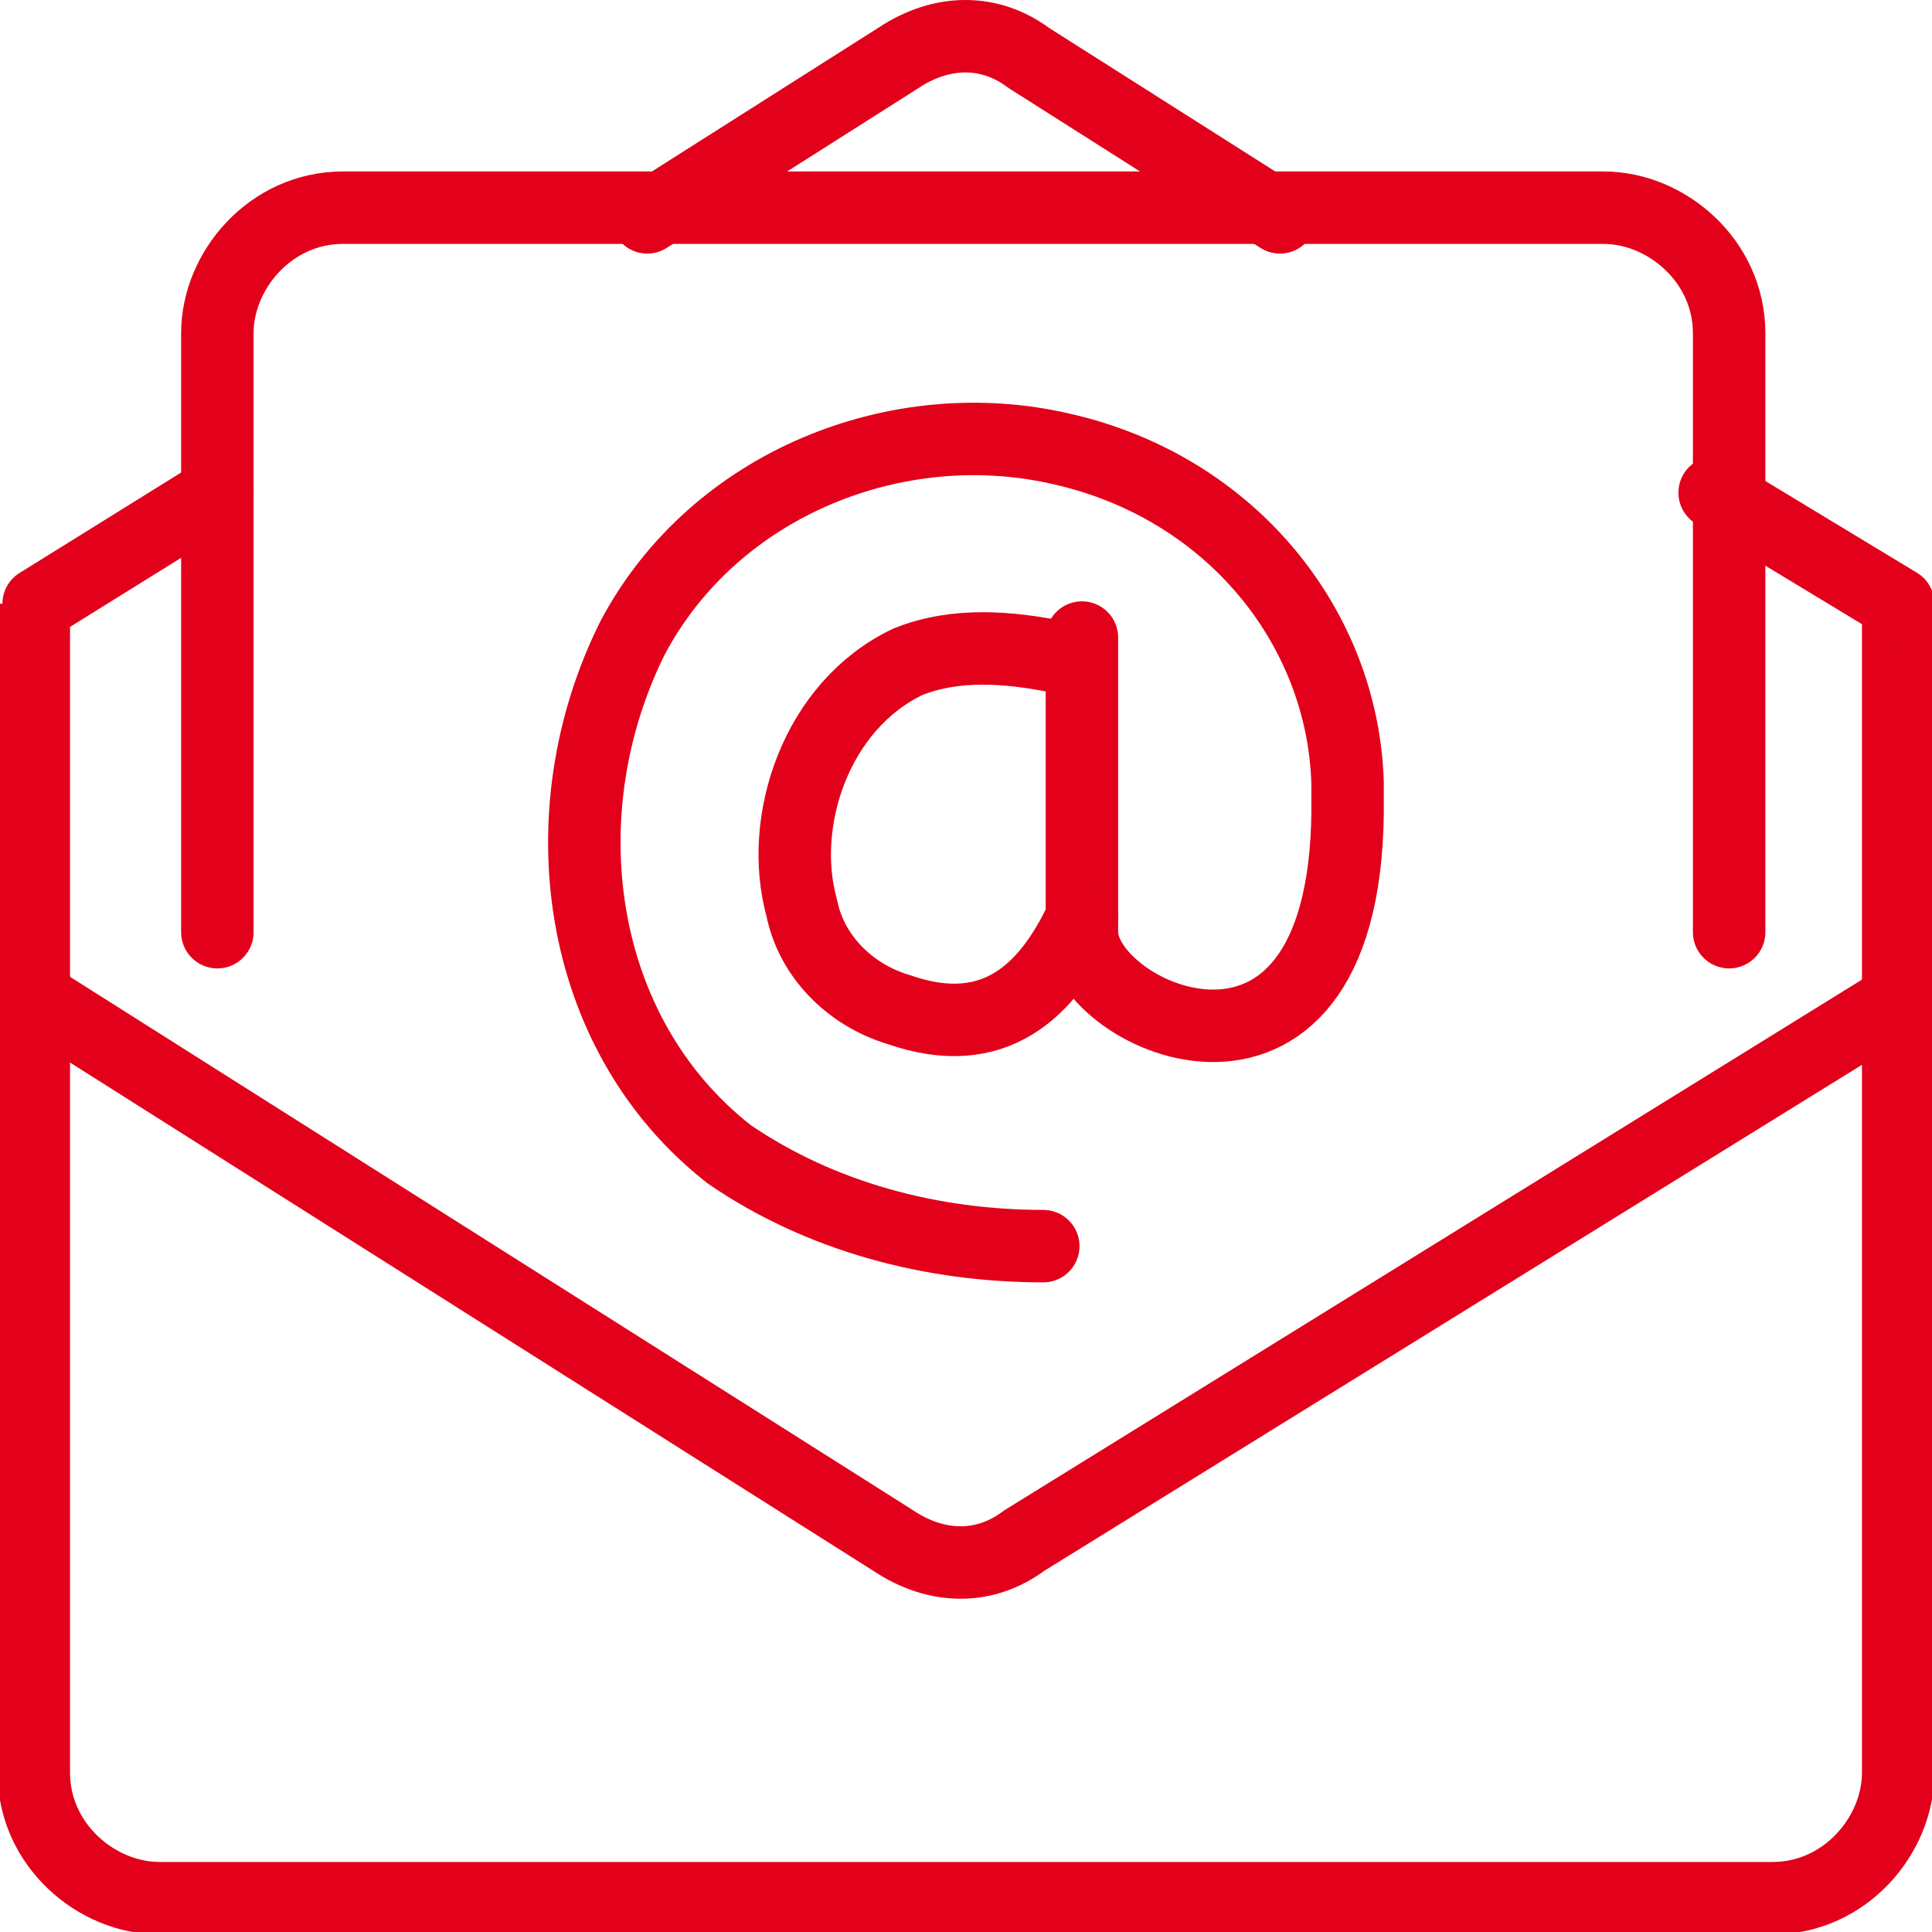
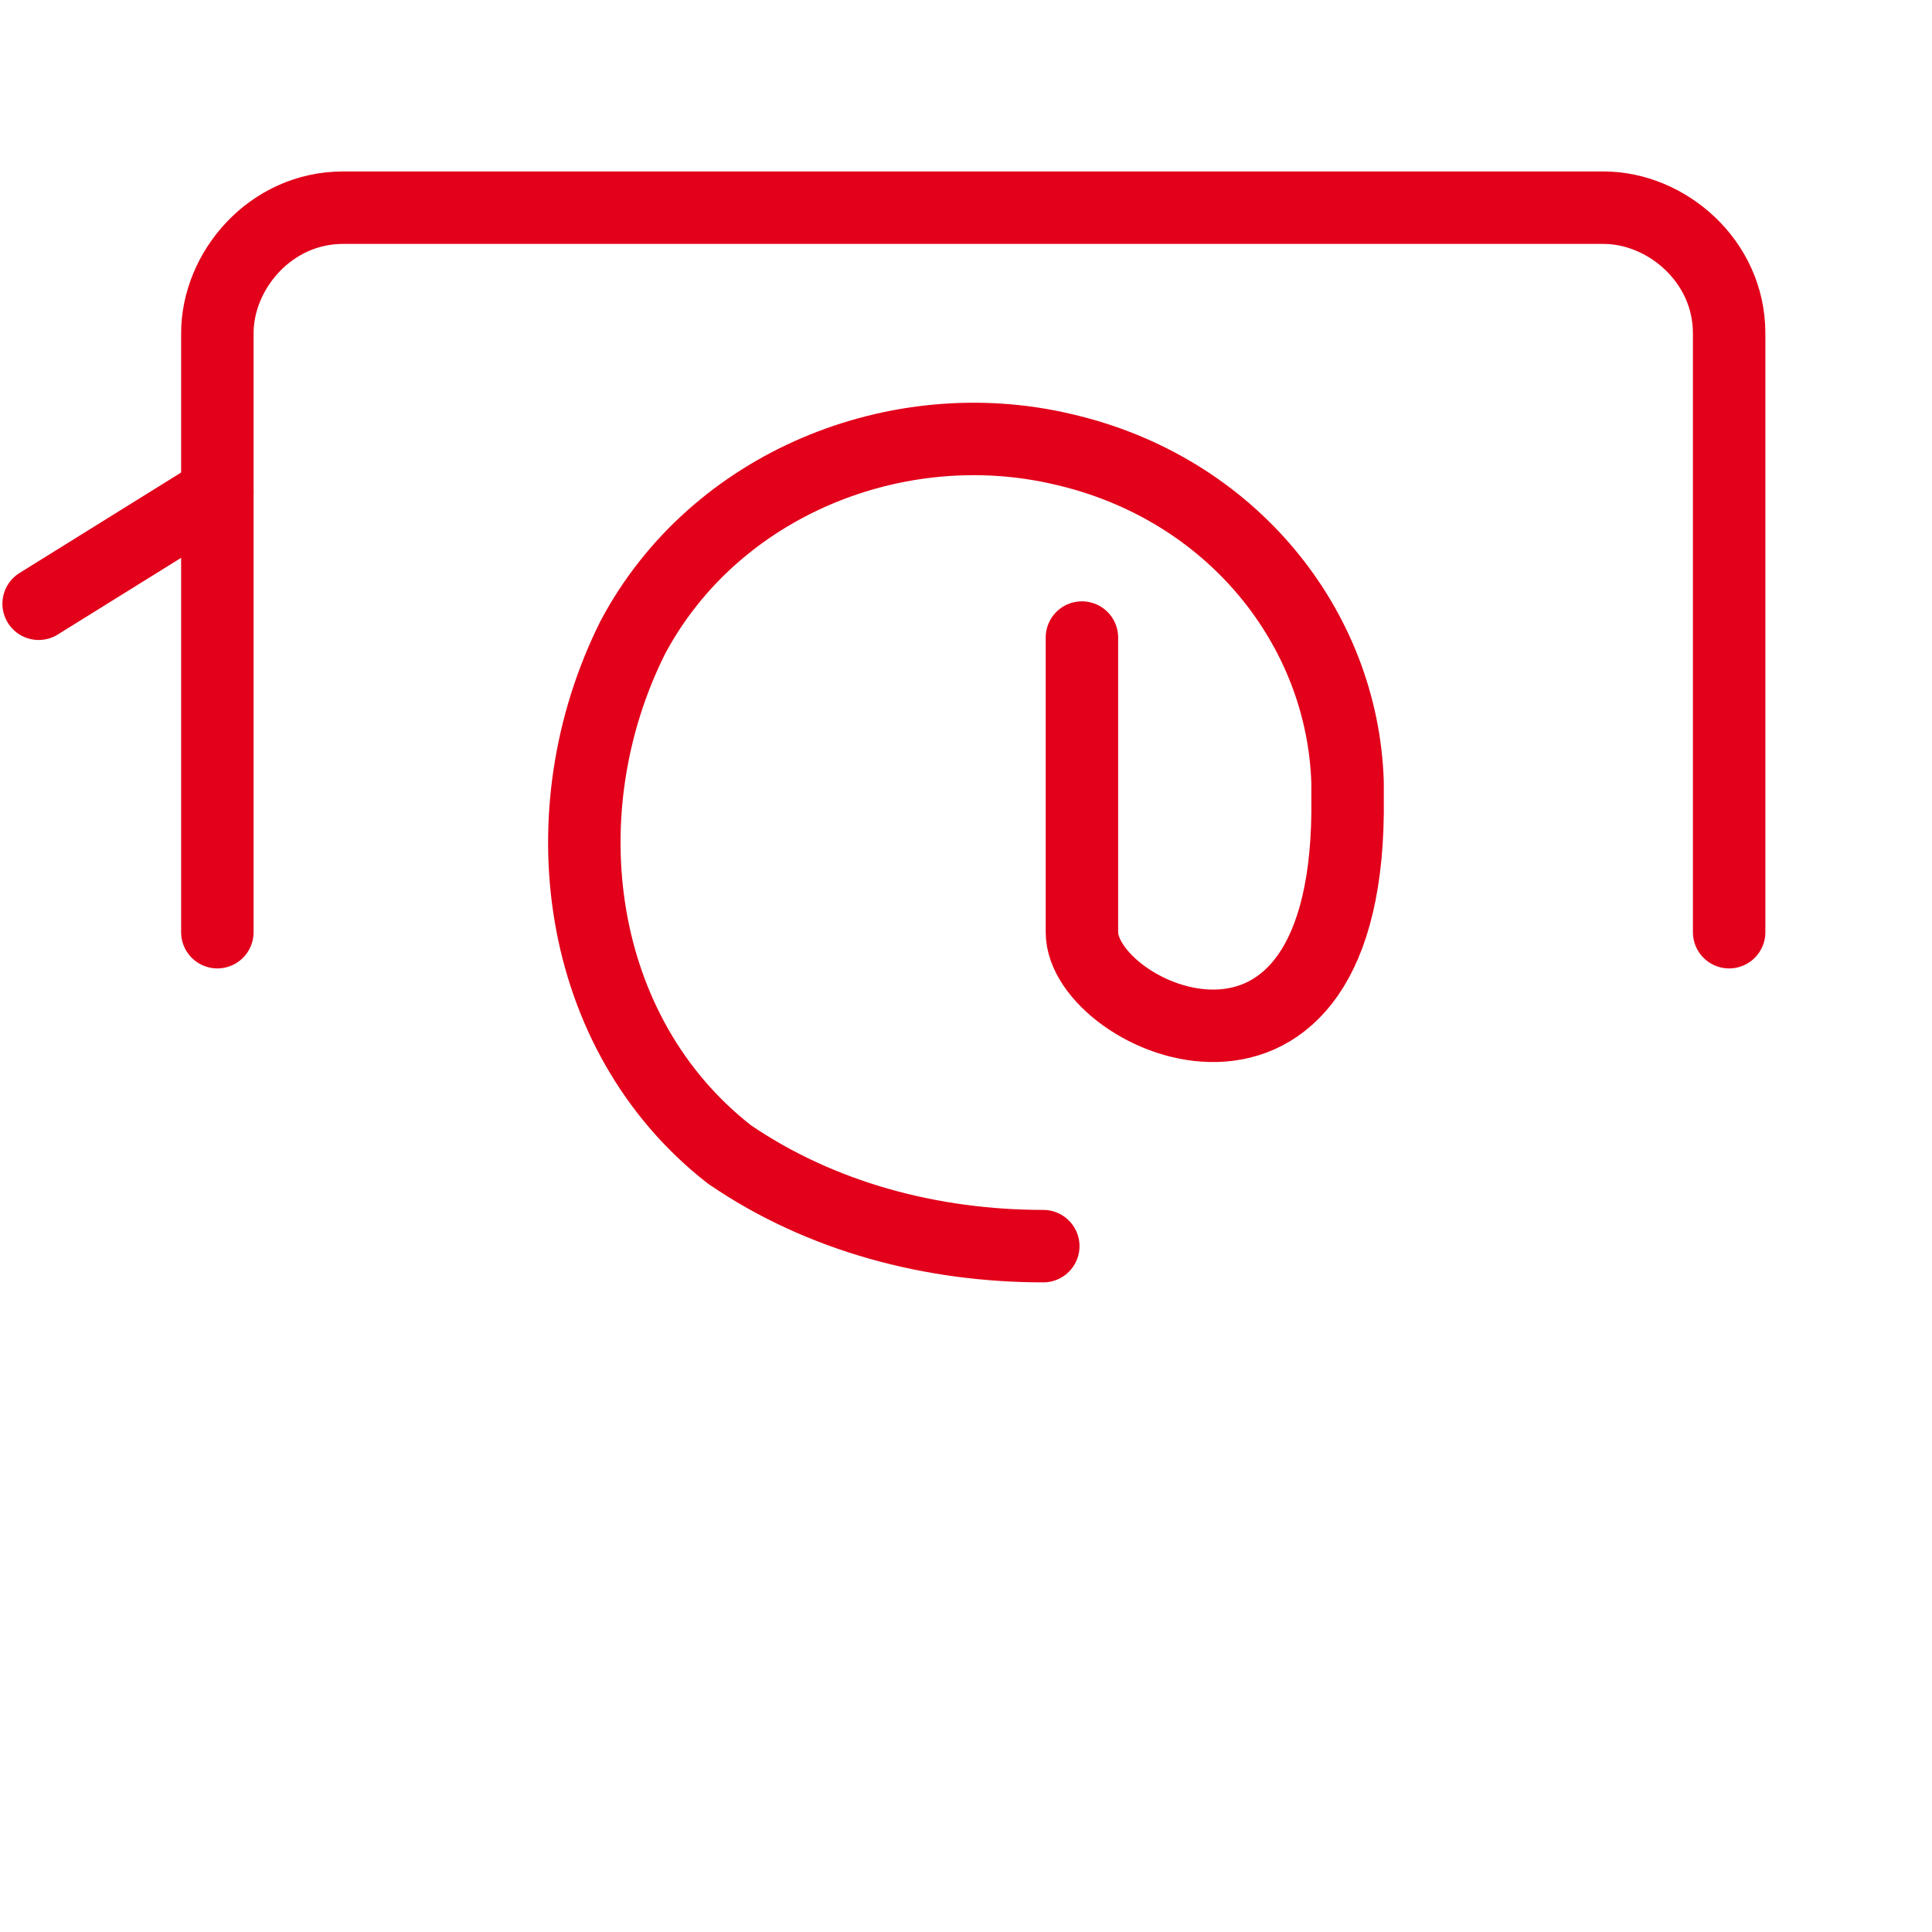
<svg xmlns="http://www.w3.org/2000/svg" version="1.1" id="Ebene_1" x="0px" y="0px" viewBox="0 0 40 40" style="enable-background:new 0 0 40 40;" xml:space="preserve">
  <style type="text/css">
	.st0{fill:none;stroke:#E2001A;stroke-width:1.5;stroke-linejoin:round;stroke-miterlimit:10;}
	.st1{fill:none;stroke:#E2001A;stroke-width:1.5;stroke-linecap:round;stroke-linejoin:round;stroke-miterlimit:10;}
</style>
  <g id="email_3_">
-     <path class="st0" d="M39.3,12.5v24.2c0,1.3-1.1,2.6-2.6,2.6H3.3c-1.3,0-2.6-1.1-2.6-2.6V12.5" />
    <line class="st1" x1="4.5" y1="10.2" x2="0.8" y2="12.5" />
-     <path class="st1" d="M26.5,4.5l-5.2-3.3c-0.8-0.6-1.8-0.6-2.7,0l-5.2,3.3" />
-     <line class="st1" x1="39.3" y1="12.5" x2="35.5" y2="10.2" />
-     <path class="st1" d="M39.3,20.7L21.2,31.9c-0.8,0.6-1.8,0.6-2.7,0L0.8,20.7" />
    <path class="st1" d="M4.5,19.3V6.9c0-1.3,1.1-2.6,2.6-2.6h26.1c1.3,0,2.6,1.1,2.6,2.6v12.4" />
    <g>
      <path class="st1" d="M21.6,25.8c-2.3,0-4.6-0.6-6.5-1.9c-3.2-2.5-3.8-7.1-2-10.7c1.7-3.2,5.5-4.7,8.9-3.9c3.5,0.8,5.8,3.7,5.9,6.9    c0,0.1,0,0.2,0,0.3c0.1,7.1-5.5,4.6-5.5,2.8v-6.1" />
-       <path class="st1" d="M21.9,13.6c-1-0.2-2.1-0.3-3.1,0.1c-1.9,0.9-2.7,3.3-2.2,5.1c0.2,1,1,1.8,2,2.1c2,0.7,3.1-0.4,3.8-1.9" />
    </g>
  </g>
</svg>